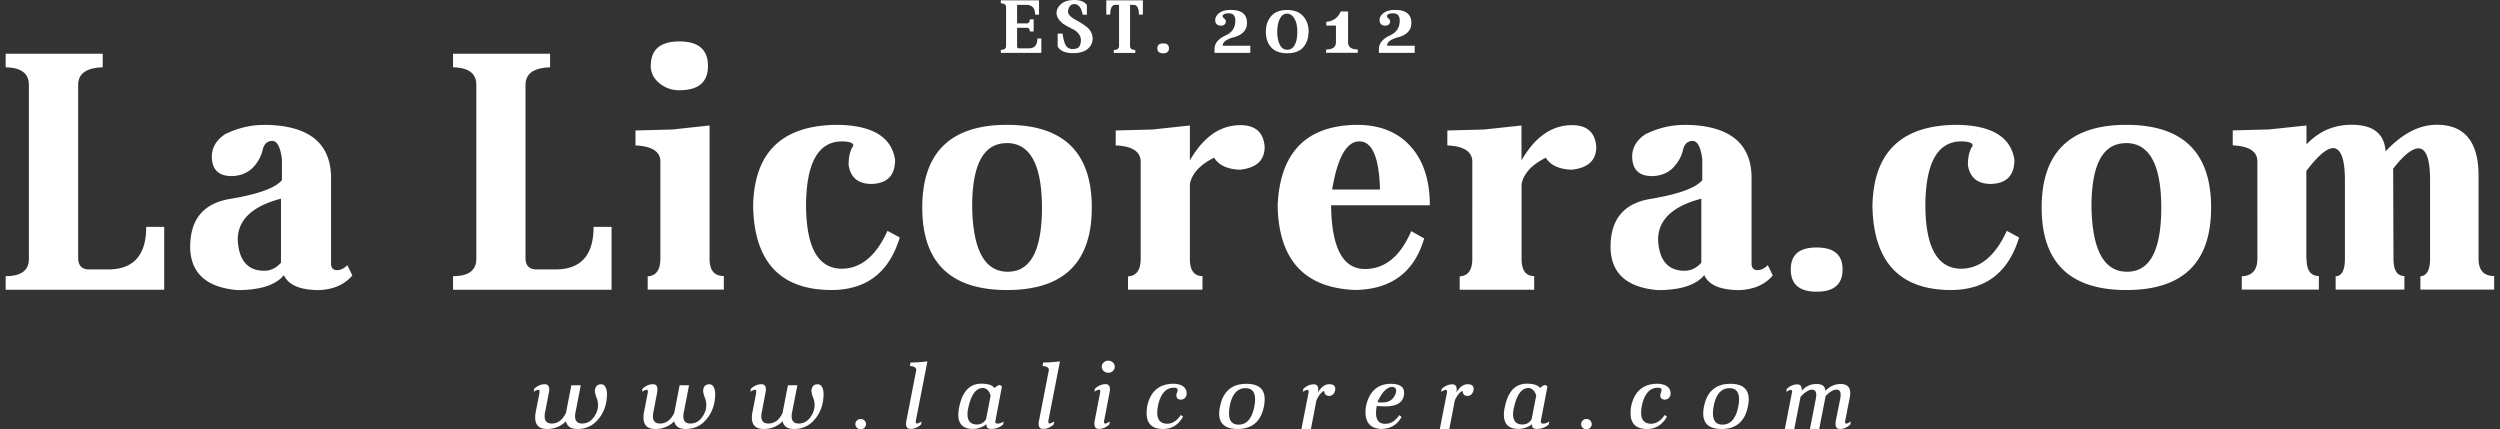
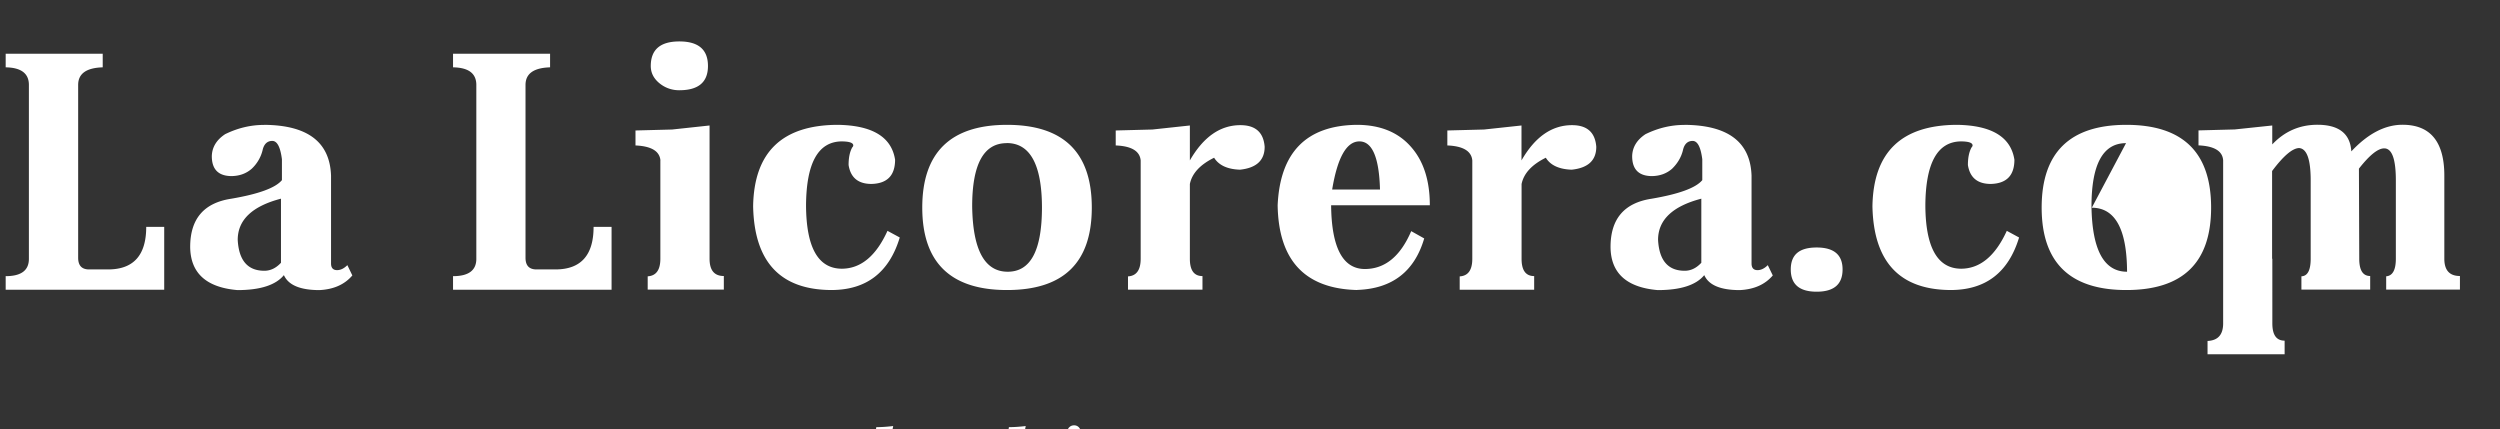
<svg xmlns="http://www.w3.org/2000/svg" width="262" height="45" fill="none">
  <rect width="100%" height="100%" fill="#333333" stroke="none" />
  <g clip-path="url(#A)" fill="#fff">
-     <path d="M11.322 28.236c2.673 0 4.002-1.486 4.002-4.458h1.885v6.584H.595v-1.42c1.627 0 2.433-.606 2.433-1.81V8.9c0-1.204-.814-1.818-2.433-1.843V5.629h10.17v1.428c-1.719.05-2.574.664-2.574 1.843v18.116c0 .814.382 1.22 1.146 1.22h1.984zm16.339-15.152c4.575.025 6.916 1.802 7.032 5.33v9.199c0 .457.208.697.631.697.374 0 .731-.174 1.079-.523l.523 1.079c-.814.955-1.959 1.461-3.445 1.536-2.017 0-3.263-.523-3.728-1.569-.855 1.046-2.482 1.569-4.873 1.569-3.271-.282-4.923-1.793-4.948-4.525 0-2.931 1.428-4.608 4.284-5.048 2.881-.49 4.658-1.137 5.33-1.951v-2.192c-.166-1.279-.498-1.918-1.013-1.918s-.872.324-1.013.971a3.96 3.96 0 0 1-1.146 1.951c-.581.506-1.303.764-2.159.764-1.345-.025-2.017-.722-2.017-2.092.025-.93.49-1.702 1.395-2.3 1.32-.648 2.682-.971 4.076-.971m1.777 7.73c-3.022.789-4.533 2.233-4.533 4.317.116 2.159 1.046 3.238 2.79 3.238.648 0 1.229-.282 1.743-.838v-6.725.008zm28.759 7.415c2.673 0 4.002-1.486 4.002-4.458h1.885v6.584H47.478v-1.42c1.627 0 2.441-.606 2.441-1.81V8.9c0-1.204-.814-1.818-2.441-1.843V5.629h10.17v1.428c-1.718.05-2.574.664-2.574 1.843v18.116c0 .814.382 1.22 1.146 1.22h1.984zm11.009-11.424c-.091-.98-.963-1.494-2.615-1.569v-1.569l3.836-.1 3.927-.423v13.965c0 1.212.498 1.81 1.495 1.81v1.428h-7.979v-1.395c.88-.05 1.328-.664 1.328-1.843V16.804l.008.008zm4.981-9.896c0 1.694-.996 2.541-2.997 2.541a3.21 3.21 0 0 1-2.125-.764c-.581-.49-.872-1.079-.872-1.777 0-1.719.996-2.574 2.997-2.574s2.997.855 2.997 2.574zm12.919 23.478c-5.338-.025-8.07-2.947-8.186-8.776.091-5.671 3.039-8.51 8.85-8.535 3.645.05 5.654 1.27 6.027 3.653 0 1.652-.822 2.499-2.474 2.541-1.395 0-2.192-.664-2.399-1.984 0-.764.124-1.378.382-1.843.066-.067.108-.141.108-.208 0-.282-.423-.423-1.254-.423-2.441.05-3.67 2.283-3.695 6.725.025 4.392 1.262 6.592 3.728 6.617 2.001 0 3.603-1.32 4.807-3.969l1.287.697c-1.112 3.67-3.504 5.505-7.173 5.505m18.415-17.31c5.919 0 8.883 2.889 8.883 8.668s-2.964 8.643-8.883 8.643-8.884-2.881-8.884-8.643 2.964-8.668 8.884-8.668zm-.033 1.918c-2.416 0-3.62 2.209-3.62 6.634.066 4.566 1.311 6.841 3.727 6.841s3.587-2.258 3.587-6.775c-.017-4.467-1.254-6.708-3.686-6.708m21.727 1.536c-1.461.722-2.316 1.636-2.541 2.756v7.837c0 1.212.441 1.81 1.321 1.81v1.428h-7.805v-1.395c.88-.05 1.329-.664 1.329-1.843V16.812c-.092-.98-.963-1.503-2.616-1.569v-1.569l3.844-.1 3.927-.423v3.661c1.42-2.466 3.18-3.695 5.297-3.695 1.578 0 2.425.756 2.541 2.267 0 1.42-.864 2.217-2.582 2.399-1.32-.041-2.225-.465-2.715-1.254zm14.978 13.864c-5.455-.141-8.228-3.097-8.319-8.884.249-5.546 3.013-8.36 8.285-8.427 2.466 0 4.367.78 5.712 2.333 1.304 1.486 1.951 3.52 1.951 6.094h-10.344c.041 4.433 1.22 6.667 3.52 6.683 2.117 0 3.736-1.32 4.873-3.969l1.362.764c-1.021 3.479-3.371 5.28-7.04 5.397m2.407-10.519c-.091-3.362-.813-5.048-2.158-5.048s-2.3 1.685-2.856 5.048h5.014zm17.377-3.336c-1.461.722-2.308 1.636-2.54 2.756v7.837c0 1.212.44 1.81 1.32 1.81v1.428h-7.805v-1.395c.88-.05 1.321-.664 1.321-1.843V16.812c-.092-.98-.964-1.503-2.616-1.569v-1.569l3.844-.1 3.927-.423v3.661c1.412-2.466 3.18-3.695 5.297-3.695 1.578 0 2.424.756 2.541 2.267 0 1.42-.855 2.217-2.574 2.399-1.32-.041-2.233-.465-2.715-1.254zm14.521-3.446c4.574.025 6.924 1.802 7.04 5.33v9.199c0 .457.208.697.623.697.373 0 .73-.174 1.079-.523l.523 1.079c-.813.955-1.959 1.461-3.454 1.536-2.025 0-3.262-.523-3.727-1.569-.856 1.046-2.483 1.569-4.882 1.569-3.271-.282-4.923-1.793-4.94-4.525 0-2.931 1.428-4.608 4.284-5.048 2.881-.49 4.658-1.137 5.33-1.951v-2.192c-.166-1.279-.498-1.918-1.013-1.918s-.872.324-1.013.971c-.182.747-.573 1.395-1.145 1.951-.582.506-1.304.764-2.159.764-1.345-.025-2.018-.722-2.018-2.092.025-.93.49-1.702 1.395-2.3 1.32-.648 2.682-.971 4.077-.971m1.776 7.73c-3.022.789-4.533 2.233-4.533 4.317.117 2.159 1.046 3.238 2.79 3.238.648 0 1.229-.282 1.743-.838v-6.725.008zm14.803 7.416c0 1.561-.905 2.333-2.714 2.333s-2.715-.772-2.715-2.333.905-2.3 2.715-2.3 2.714.764 2.714 2.3zm11.316 2.157c-5.338-.025-8.069-2.947-8.186-8.776.092-5.671 3.039-8.51 8.851-8.535 3.644.05 5.654 1.27 6.027 3.653 0 1.652-.822 2.499-2.474 2.541-1.395 0-2.192-.664-2.399-1.984 0-.764.124-1.378.382-1.843.066-.067.107-.141.107-.208 0-.282-.415-.423-1.253-.423-2.441.05-3.67 2.283-3.695 6.725.025 4.392 1.271 6.592 3.728 6.617 1.993 0 3.595-1.32 4.807-3.969l1.287.697c-1.113 3.67-3.504 5.505-7.173 5.505m18.414-17.31c5.92 0 8.884 2.889 8.884 8.668s-2.964 8.643-8.884 8.643-8.875-2.881-8.875-8.643 2.956-8.668 8.875-8.668zm-.033 1.918c-2.416 0-3.62 2.209-3.62 6.634.067 4.566 1.312 6.841 3.728 6.841s3.587-2.258 3.587-6.775c-.017-4.467-1.254-6.708-3.695-6.708m18.921 12.121c0 1.212.424 1.81 1.287 1.81v1.428h-8.078v-1.395c1.096-.05 1.636-.664 1.636-1.843V16.804c-.067-.98-.93-1.494-2.583-1.569v-1.569l3.795-.1 3.935-.415v1.984c1.295-1.37 2.873-2.059 4.732-2.059 2.25 0 3.437.93 3.554 2.79 1.743-1.86 3.528-2.79 5.363-2.79 2.922 0 4.384 1.777 4.384 5.33v8.709c0 1.212.548 1.81 1.635 1.81v1.428h-7.729v-1.395c.672-.05 1.013-.664 1.013-1.843v-8.219c0-2.225-.407-3.346-1.221-3.346-.656 0-1.536.706-2.648 2.125l.033 9.44c0 1.212.382 1.81 1.146 1.81v1.428h-7.207v-1.395c.648-.025.972-.639.972-1.843v-8.219c0-2.2-.407-3.329-1.221-3.379-.697.025-1.635.822-2.823 2.408v9.191h.025zm-185.2 14.04c.017-.066.017-.108.017-.133 0-.116-.042-.174-.133-.174-.1 0-.266.075-.481.208l.058-.316c.34-.316.706-.473 1.096-.473.316 0 .473.183.473.54 0 .124-.008.241-.041.349l-.382 2.001a1.96 1.96 0 0 0-.058.457c0 .515.249.772.739.772.556 0 .996-.274 1.328-.814.033-.041.058-.091.083-.133s.041-.091.075-.133c.008-.025.008-.05.017-.075 0-.025.008-.05.017-.075l.54-2.781h.988l-.54 2.781a1.96 1.96 0 0 0-.058.457c0 .515.249.772.739.772.556 0 .996-.274 1.328-.814.149-.241.249-.482.299-.731a1.65 1.65 0 0 0 .041-.374 2.59 2.59 0 0 0-.083-.606c-.166-.399-.249-.706-.249-.922 0-.033 0-.083.025-.141.066-.349.274-.523.623-.523a.46.46 0 0 1 .44.257c.124.183.183.465.183.839 0 .091 0 .183-.017.291l-.033.332c0 .033-.017.066-.017.1s-.017.066-.017.1c-.149.731-.465 1.362-.963 1.893-.54.581-1.22.872-2.042.872-.681 0-1.088-.266-1.212-.805-.548.54-1.204.805-1.976.805-.83 0-1.245-.398-1.245-1.187v-.166a1.26 1.26 0 0 1 .017-.183h-.008l.44-2.267h-.008zm11.349 0c.017-.066.017-.108.017-.133 0-.116-.041-.174-.133-.174-.1 0-.266.075-.482.208l.058-.316c.34-.316.706-.473 1.096-.473.316 0 .465.183.465.54a2.35 2.35 0 0 1-.033.349l-.382 2.001a1.96 1.96 0 0 0-.058.457c0 .515.249.772.739.772.556 0 .996-.274 1.328-.814.033-.041.058-.091.083-.133s.041-.091.075-.133c0-.025.008-.05.017-.075 0-.025.008-.05.017-.075l.54-2.781h.988l-.54 2.781a1.96 1.96 0 0 0-.058.457c0 .515.241.772.739.772.556 0 .996-.274 1.328-.814.149-.241.249-.482.299-.731a1.65 1.65 0 0 0 .042-.374 2.22 2.22 0 0 0-.083-.606c-.166-.399-.249-.706-.249-.922 0-.033 0-.083.017-.141.066-.349.274-.523.623-.523a.46.46 0 0 1 .44.257c.124.183.183.465.183.839 0 .091 0 .183-.017.291l-.033.332c0 .033-.017.066-.017.1s-.017.066-.017.1c-.15.731-.465 1.362-.963 1.893-.54.581-1.22.872-2.042.872-.681 0-1.088-.266-1.204-.805a2.72 2.72 0 0 1-1.976.805c-.83 0-1.245-.398-1.245-1.187v-.166a1.26 1.26 0 0 1 .017-.183h-.008l.44-2.267h-.008zm11.358 0l.017-.133c0-.116-.041-.174-.133-.174-.1 0-.266.075-.481.208l.058-.316c.34-.316.706-.473 1.096-.473.316 0 .473.183.473.54 0 .124-.017.241-.041.349l-.382 2.001a1.96 1.96 0 0 0-.058.457c0 .515.249.772.739.772.556 0 .996-.274 1.328-.814.033-.041.058-.091.083-.133a.58.58 0 0 1 .075-.133c0-.025.008-.05.008-.075s0-.05.017-.075l.54-2.781h.988l-.54 2.781a1.96 1.96 0 0 0-.058.457c0 .515.249.772.739.772.556 0 1.005-.274 1.328-.814a2.19 2.19 0 0 0 .299-.731 1.65 1.65 0 0 0 .041-.374 2.22 2.22 0 0 0-.083-.606c-.166-.399-.249-.706-.249-.922 0-.033 0-.083.025-.141.066-.349.274-.523.623-.523a.46.46 0 0 1 .44.257c.125.183.183.465.183.839 0 .091 0 .183-.017.291l-.033.332c0 .033-.017.066-.017.1s-.017.066-.017.1c-.15.731-.465 1.362-.963 1.893-.54.581-1.221.872-2.042.872-.681 0-1.088-.266-1.204-.805a2.72 2.72 0 0 1-1.976.805c-.83 0-1.245-.398-1.245-1.187v-.166a1.26 1.26 0 0 1 .017-.183l.44-2.267h-.017zm11.524 3.296c0 .141-.058.266-.166.374s-.241.166-.398.166-.282-.058-.39-.166-.166-.232-.166-.374.058-.274.166-.382a.54.54 0 0 1 .39-.158c.158 0 .29.05.398.158a.52.52 0 0 1 .166.382zm5.263-5.613v-.058c0-.249-.216-.39-.664-.424l.067-.365c.531 0 1.121-.041 1.768-.116l-1.212 6.202s-.008.05-.008.075v.058c0 .116.041.174.125.174.1 0 .266-.075.49-.216l-.066.324c-.34.307-.706.457-1.096.457-.316 0-.473-.174-.473-.531a1.47 1.47 0 0 1 .041-.34l1.021-5.247.008.008zm8.278 5.347c0 .141.083.208.257.208.199 0 .407-.075.631-.224l-.067.324a1.84 1.84 0 0 1-1.237.457c-.332 0-.498-.125-.498-.374 0-.041 0-.083.009-.116-.457.324-.93.49-1.437.49-1.021 0-1.527-.498-1.527-1.486v-.041a3.42 3.42 0 0 1 .116-.847c.332-1.578 1.096-2.366 2.291-2.366.714 0 1.171.158 1.387.457a1.3 1.3 0 0 1 .539-.332l.241.158-.697 3.678-.008.017zm-.482-2.723c-.149-.506-.423-.772-.805-.805-.706.017-1.204.648-1.495 1.918-.083.307-.124.573-.124.814v.033c0 .706.332 1.063.996 1.063.399 0 .722-.183.946-.556l.482-2.466zm6.094-2.624s.008-.033.008-.058c0-.249-.224-.39-.664-.424l.066-.365c.532 0 1.121-.041 1.76-.116l-1.212 6.202v.075.058c0 .116.042.174.125.174.099 0 .266-.075.49-.216l-.067.324c-.348.307-.705.457-1.096.457-.315 0-.473-.174-.473-.531a1.46 1.46 0 0 1 .042-.34l1.021-5.247v.008zm5.803 5.247c-.016.058-.016.108-.016.133 0 .116.041.174.132.174.1 0 .258-.075.482-.224l-.058.324c-.357.307-.722.457-1.104.457-.308 0-.457-.174-.457-.531a1.47 1.47 0 0 1 .033-.34l.565-2.931c.016-.066.016-.108.016-.133 0-.116-.041-.174-.132-.174-.1 0-.258.075-.482.208l.058-.316c.349-.316.722-.473 1.104-.473.307 0 .465.174.465.531 0 .116-.016.233-.041.357l-.565 2.931v.008zm1.113-5.654c0 .166-.067.316-.191.44-.125.133-.291.191-.49.191a.68.68 0 0 1-.49-.191.58.58 0 0 1-.191-.44.58.58 0 0 1 .191-.44c.133-.124.291-.191.49-.191a.67.67 0 0 1 .49.191c.124.125.191.274.191.44zm5.048 6.526c-1.138 0-1.71-.565-1.71-1.66l.016-.357c.008-.125.025-.257.05-.39.34-1.544 1.254-2.325 2.756-2.333.465.017.814.116 1.046.307.216.183.324.407.324.689v.075s0 .05-.008.083c-.067.324-.274.49-.606.515-.307-.025-.457-.174-.457-.44v-.075s0-.05.009-.075c0-.017.016-.041.033-.083.008-.041.025-.083.041-.133.017-.033.025-.083.042-.133 0-.017.008-.033.008-.066 0-.166-.133-.249-.39-.249-.847 0-1.412.639-1.677 1.91-.05.274-.075.506-.075.697 0 .764.34 1.154 1.03 1.171.547 0 1.029-.307 1.444-.922l.233.183c-.49.855-1.188 1.287-2.093 1.287m8.734-4.733c1.271 0 1.91.54 1.91 1.627l-.017.349-.058.39c-.315 1.577-1.237 2.366-2.764 2.366-1.287 0-1.927-.54-1.927-1.627 0-.224.034-.473.092-.739.315-1.577 1.237-2.366 2.764-2.366zm-.108.457c-.846 0-1.403.623-1.643 1.868l-.059.415c-.016.133-.016.249-.016.357 0 .789.332 1.179 1.004 1.179.856 0 1.404-.639 1.653-1.918l.058-.39c.016-.116.016-.233.016-.349 0-.772-.332-1.162-1.004-1.162m7.58.473c.348-.598.747-.888 1.204-.888.415 0 .622.166.622.49 0 .042 0 .083-.008.108-.075.398-.282.606-.631.631-.315-.017-.482-.166-.506-.448-.017-.041-.025-.058-.05-.058-.058 0-.15.058-.266.183-.199.199-.374.465-.515.797l-.573 2.989h-.996l.747-3.794.009-.066v-.066c0-.116-.05-.174-.133-.174-.1 0-.266.075-.482.208l.058-.316c.349-.315.723-.473 1.105-.473.307 0 .456.183.456.54 0 .108-.016.224-.033.349m6.717 3.79c-1.154-.025-1.727-.614-1.727-1.752a3.89 3.89 0 0 1 .058-.672c.357-1.536 1.22-2.3 2.59-2.308.93 0 1.395.316 1.395.938-.008.955-.681 1.428-2.001 1.428-.133 0-.265 0-.407-.017-.141 0-.298-.017-.456-.033-.05.291-.075.54-.075.747 0 .747.324 1.129.963 1.129.581 0 1.071-.307 1.47-.913l.24.199c-.456.805-1.137 1.22-2.042 1.245m-.481-2.798a1.74 1.74 0 0 0 .29.025h.266c.622 0 1.062-.274 1.303-.822.067-.149.1-.282.1-.407 0-.233-.133-.365-.407-.398-.548 0-1.063.523-1.552 1.586m8.26-.979c.349-.598.748-.888 1.196-.888.415 0 .623.166.623.49 0 .042 0 .083-.009.108-.074.398-.29.606-.631.631-.315-.017-.481-.166-.506-.448-.017-.041-.033-.058-.05-.058-.058 0-.149.058-.266.183-.199.199-.373.465-.514.797l-.573 2.989h-.996l.747-3.794.008-.066v-.066c0-.116-.041-.174-.133-.174-.099 0-.265.075-.481.208l.058-.316c.349-.315.722-.473 1.104-.473.307 0 .465.183.465.54a1.81 1.81 0 0 1-.042.349m8.859 3.018c0 .141.083.208.257.208.199 0 .407-.075.631-.224l-.066.324a1.84 1.84 0 0 1-1.237.457c-.332 0-.498-.125-.498-.374 0-.041 0-.083.008-.116-.457.324-.93.49-1.436.49-1.022 0-1.528-.498-1.528-1.486v-.041c0-.241.041-.523.116-.847.332-1.578 1.096-2.366 2.292-2.366.705 0 1.17.158 1.378.457a1.3 1.3 0 0 1 .539-.332l.241.158-.706 3.678.009.017zm-.482-2.723c-.149-.506-.423-.772-.805-.805-.697.017-1.204.648-1.495 1.918-.083.307-.124.573-.124.814v.033c0 .706.332 1.063.996 1.063.399 0 .723-.183.947-.556l.481-2.466zm5.82 2.989c0 .141-.058.266-.166.374a.54.54 0 0 1-.39.166c-.15 0-.282-.058-.399-.166-.108-.108-.157-.232-.157-.374s.058-.274.157-.382c.1-.1.233-.158.399-.158s.29.05.39.158a.52.52 0 0 1 .166.382zm5.779.506c-1.138 0-1.711-.565-1.711-1.66l.017-.357c0-.125.025-.257.05-.39.34-1.544 1.253-2.325 2.756-2.333.465.017.814.116 1.046.307.216.183.324.407.324.689v.075s0 .05-.008.083c-.067.324-.274.49-.606.515-.308-.025-.457-.174-.457-.44v-.075s0-.05.008-.075c0-.017.017-.041.025-.083.017-.041.025-.083.042-.133.008-.033.025-.083.041-.133 0-.017.008-.033.008-.066 0-.166-.132-.249-.39-.249-.847 0-1.411.639-1.677 1.91-.05.274-.075.506-.075.697 0 .764.341 1.154 1.03 1.171.548 0 1.029-.307 1.445-.922l.232.183c-.49.855-1.187 1.287-2.092 1.287m8.751-4.733c1.27 0 1.909.54 1.909 1.627 0 .108 0 .224-.025.349-.008.125-.033.257-.058.39-.315 1.577-1.237 2.366-2.756 2.366-1.287 0-1.926-.54-1.926-1.627a3.48 3.48 0 0 1 .083-.739c.315-1.577 1.237-2.366 2.773-2.366zm-.108.457c-.855 0-1.403.623-1.652 1.868l-.059.415c-.016.133-.016.249-.016.357 0 .789.332 1.179 1.004 1.179.847 0 1.404-.639 1.653-1.918l.058-.39c.016-.125.016-.233.016-.349 0-.772-.332-1.162-1.004-1.162zm12.121 3.404s-.008.05-.008.075v.058c0 .116.041.174.133.174.099 0 .257-.075.481-.224l-.066.332c-.34.307-.706.457-1.088.457-.307 0-.456-.174-.456-.531 0-.124.016-.232.033-.34l.457-2.283.033-.216.016-.191c0-.382-.149-.564-.456-.564s-.681.224-1.121.672l-.673 3.454h-.971l.614-3.147.034-.216.016-.191c0-.382-.149-.565-.448-.565-.324 0-.722.249-1.196.739l-.664 3.387h-.988l.739-3.794a.63.63 0 0 0 .025-.133c0-.116-.042-.174-.133-.174-.099 0-.266.066-.481.207l.058-.316c.34-.315.705-.473 1.096-.473.315 0 .473.183.473.548 0 .041 0 .083-.008.108l.016-.025v.025c.424-.465.922-.697 1.495-.697.639 0 .954.233.954.689v.033c.49-.481 1.022-.722 1.603-.722.681 0 1.021.324 1.021.971a2.19 2.19 0 0 1-.058.482l-.473 2.416-.009-.025z" />
-     <path d="M106.591 2.923v1.86c0 .191.05.282.158.282h1.071c.598 0 .896-.34.896-1.029h.416v1.503h-4.243v-.315c.365 0 .548-.133.548-.399V.756c0-.266-.183-.399-.548-.407V.034h4.002v1.503h-.415c0-.689-.308-1.029-.922-1.029h-.963V2.45h1.021c.199 0 .307-.141.316-.423h.398v1.27h-.398c0-.249-.108-.382-.316-.382h-1.021v.008zm4.707-.549c-.357-.274-.548-.598-.572-.988 0-.349.149-.664.44-.93.332-.307.813-.457 1.428-.457s1.062.174 1.311.531v1.013h-.431c-.108-.457-.233-.747-.366-.872-.157-.158-.323-.241-.481-.241-.216 0-.374.058-.473.183-.15.166-.225.374-.225.639.017.266.274.531.756.805.531.291.922.54 1.171.739.398.299.622.706.655 1.212a1.42 1.42 0 0 1-.464 1.071c-.349.324-.881.49-1.595.49-.813 0-1.345-.232-1.61-.697V3.52h.515c.108.739.257 1.204.456 1.386a.81.81 0 0 0 .581.232c.291 0 .499-.058.631-.166.166-.158.249-.415.258-.789-.025-.44-.283-.805-.772-1.088-.59-.291-1.005-.531-1.237-.714m8.501-2.347v1.494h-.423c0-.681-.183-1.021-.557-1.021h-.365v4.317c0 .266.183.407.548.407v.315h-2.25v-.315c.365 0 .548-.133.548-.407V.507h-.365c-.374 0-.556.34-.556 1.021h-.416V.034h3.828.008zm2.732 5.03c0 .349-.207.523-.606.523s-.606-.174-.606-.523.199-.515.606-.515.606.166.606.515zm8.526-.282v.756h-3.752v-.399c.008-.598.39-1.071 1.154-1.42.689-.315 1.029-.83 1.029-1.544 0-.523-.224-.78-.681-.78-.382 0-.598.083-.647.257 0 .125.049.216.166.291.108.066.166.191.166.357-.033.232-.191.365-.473.39-.416 0-.631-.191-.64-.573a.9.9 0 0 1 .233-.581c.299-.332.764-.498 1.378-.498 1.146 0 1.718.448 1.718 1.353 0 .756-.456 1.262-1.369 1.511-.789.208-1.179.506-1.179.888h2.889l.008-.008zm6.102-1.452c0 .623-.166 1.146-.506 1.569-.374.457-.955.681-1.735.681s-1.353-.232-1.727-.681c-.34-.415-.506-.938-.506-1.569s.166-1.146.506-1.577c.374-.473.946-.706 1.719-.706s1.345.232 1.735.706c.348.415.523.938.523 1.577m-3.288 0c0 .589.108 1.071.307 1.428.183.307.432.457.739.457s.573-.149.756-.457c.199-.332.299-.805.299-1.428 0-.581-.1-1.038-.299-1.37-.208-.357-.465-.531-.772-.531s-.548.158-.723.473c-.207.382-.307.855-.307 1.436m6.152-.657h-1.013v-.399c.714-.05 1.221-.415 1.511-1.079h.772v3.221c0 .506.341.756 1.021.764v.349h-3.32v-.349c.689 0 1.029-.257 1.029-.764V2.681zm8.252 2.101v.756h-3.752v-.399c.008-.598.398-1.071 1.154-1.42.689-.315 1.029-.83 1.029-1.544 0-.523-.224-.78-.68-.78-.382 0-.598.083-.648.257a.33.33 0 0 0 .158.291c.108.066.166.191.166.357-.042.232-.191.365-.473.39-.416 0-.623-.191-.64-.573a.9.9 0 0 1 .233-.581c.299-.332.764-.498 1.378-.498 1.146 0 1.718.448 1.727 1.353 0 .756-.457 1.262-1.37 1.511-.789.208-1.179.506-1.179.888h2.889l.008-.008z" />
+     <path d="M11.322 28.236c2.673 0 4.002-1.486 4.002-4.458h1.885v6.584H.595v-1.42c1.627 0 2.433-.606 2.433-1.81V8.9c0-1.204-.814-1.818-2.433-1.843V5.629h10.17v1.428c-1.719.05-2.574.664-2.574 1.843v18.116c0 .814.382 1.22 1.146 1.22h1.984zm16.339-15.152c4.575.025 6.916 1.802 7.032 5.33v9.199c0 .457.208.697.631.697.374 0 .731-.174 1.079-.523l.523 1.079c-.814.955-1.959 1.461-3.445 1.536-2.017 0-3.263-.523-3.728-1.569-.855 1.046-2.482 1.569-4.873 1.569-3.271-.282-4.923-1.793-4.948-4.525 0-2.931 1.428-4.608 4.284-5.048 2.881-.49 4.658-1.137 5.33-1.951v-2.192c-.166-1.279-.498-1.918-1.013-1.918s-.872.324-1.013.971a3.96 3.96 0 0 1-1.146 1.951c-.581.506-1.303.764-2.159.764-1.345-.025-2.017-.722-2.017-2.092.025-.93.49-1.702 1.395-2.3 1.32-.648 2.682-.971 4.076-.971m1.777 7.73c-3.022.789-4.533 2.233-4.533 4.317.116 2.159 1.046 3.238 2.79 3.238.648 0 1.229-.282 1.743-.838v-6.725.008zm28.759 7.415c2.673 0 4.002-1.486 4.002-4.458h1.885v6.584H47.478v-1.42c1.627 0 2.441-.606 2.441-1.81V8.9c0-1.204-.814-1.818-2.441-1.843V5.629h10.17v1.428c-1.718.05-2.574.664-2.574 1.843v18.116c0 .814.382 1.22 1.146 1.22h1.984zm11.009-11.424c-.091-.98-.963-1.494-2.615-1.569v-1.569l3.836-.1 3.927-.423v13.965c0 1.212.498 1.81 1.495 1.81v1.428h-7.979v-1.395c.88-.05 1.328-.664 1.328-1.843V16.804l.008.008zm4.981-9.896c0 1.694-.996 2.541-2.997 2.541a3.21 3.21 0 0 1-2.125-.764c-.581-.49-.872-1.079-.872-1.777 0-1.719.996-2.574 2.997-2.574s2.997.855 2.997 2.574zm12.919 23.478c-5.338-.025-8.07-2.947-8.186-8.776.091-5.671 3.039-8.51 8.85-8.535 3.645.05 5.654 1.27 6.027 3.653 0 1.652-.822 2.499-2.474 2.541-1.395 0-2.192-.664-2.399-1.984 0-.764.124-1.378.382-1.843.066-.067.108-.141.108-.208 0-.282-.423-.423-1.254-.423-2.441.05-3.67 2.283-3.695 6.725.025 4.392 1.262 6.592 3.728 6.617 2.001 0 3.603-1.32 4.807-3.969l1.287.697c-1.112 3.67-3.504 5.505-7.173 5.505m18.415-17.31c5.919 0 8.883 2.889 8.883 8.668s-2.964 8.643-8.883 8.643-8.884-2.881-8.884-8.643 2.964-8.668 8.884-8.668zm-.033 1.918c-2.416 0-3.62 2.209-3.62 6.634.066 4.566 1.311 6.841 3.727 6.841s3.587-2.258 3.587-6.775c-.017-4.467-1.254-6.708-3.686-6.708m21.727 1.536c-1.461.722-2.316 1.636-2.541 2.756v7.837c0 1.212.441 1.81 1.321 1.81v1.428h-7.805v-1.395c.88-.05 1.329-.664 1.329-1.843V16.812c-.092-.98-.963-1.503-2.616-1.569v-1.569l3.844-.1 3.927-.423v3.661c1.42-2.466 3.18-3.695 5.297-3.695 1.578 0 2.425.756 2.541 2.267 0 1.42-.864 2.217-2.582 2.399-1.32-.041-2.225-.465-2.715-1.254zm14.978 13.864c-5.455-.141-8.228-3.097-8.319-8.884.249-5.546 3.013-8.36 8.285-8.427 2.466 0 4.367.78 5.712 2.333 1.304 1.486 1.951 3.52 1.951 6.094h-10.344c.041 4.433 1.22 6.667 3.52 6.683 2.117 0 3.736-1.32 4.873-3.969l1.362.764c-1.021 3.479-3.371 5.28-7.04 5.397m2.407-10.519c-.091-3.362-.813-5.048-2.158-5.048s-2.3 1.685-2.856 5.048h5.014zm17.377-3.336c-1.461.722-2.308 1.636-2.54 2.756v7.837c0 1.212.44 1.81 1.32 1.81v1.428h-7.805v-1.395c.88-.05 1.321-.664 1.321-1.843V16.812c-.092-.98-.964-1.503-2.616-1.569v-1.569l3.844-.1 3.927-.423v3.661c1.412-2.466 3.18-3.695 5.297-3.695 1.578 0 2.424.756 2.541 2.267 0 1.42-.855 2.217-2.574 2.399-1.32-.041-2.233-.465-2.715-1.254zm14.521-3.446c4.574.025 6.924 1.802 7.04 5.33v9.199c0 .457.208.697.623.697.373 0 .73-.174 1.079-.523l.523 1.079c-.813.955-1.959 1.461-3.454 1.536-2.025 0-3.262-.523-3.727-1.569-.856 1.046-2.483 1.569-4.882 1.569-3.271-.282-4.923-1.793-4.94-4.525 0-2.931 1.428-4.608 4.284-5.048 2.881-.49 4.658-1.137 5.33-1.951v-2.192c-.166-1.279-.498-1.918-1.013-1.918s-.872.324-1.013.971c-.182.747-.573 1.395-1.145 1.951-.582.506-1.304.764-2.159.764-1.345-.025-2.018-.722-2.018-2.092.025-.93.49-1.702 1.395-2.3 1.32-.648 2.682-.971 4.077-.971m1.776 7.73c-3.022.789-4.533 2.233-4.533 4.317.117 2.159 1.046 3.238 2.79 3.238.648 0 1.229-.282 1.743-.838v-6.725.008zm14.803 7.416c0 1.561-.905 2.333-2.714 2.333s-2.715-.772-2.715-2.333.905-2.3 2.715-2.3 2.714.764 2.714 2.3zm11.316 2.157c-5.338-.025-8.069-2.947-8.186-8.776.092-5.671 3.039-8.51 8.851-8.535 3.644.05 5.654 1.27 6.027 3.653 0 1.652-.822 2.499-2.474 2.541-1.395 0-2.192-.664-2.399-1.984 0-.764.124-1.378.382-1.843.066-.067.107-.141.107-.208 0-.282-.415-.423-1.253-.423-2.441.05-3.67 2.283-3.695 6.725.025 4.392 1.271 6.592 3.728 6.617 1.993 0 3.595-1.32 4.807-3.969l1.287.697c-1.113 3.67-3.504 5.505-7.173 5.505m18.414-17.31c5.92 0 8.884 2.889 8.884 8.668s-2.964 8.643-8.884 8.643-8.875-2.881-8.875-8.643 2.956-8.668 8.875-8.668zm-.033 1.918c-2.416 0-3.62 2.209-3.62 6.634.067 4.566 1.312 6.841 3.728 6.841c-.017-4.467-1.254-6.708-3.695-6.708m18.921 12.121c0 1.212.424 1.81 1.287 1.81v1.428h-8.078v-1.395c1.096-.05 1.636-.664 1.636-1.843V16.804c-.067-.98-.93-1.494-2.583-1.569v-1.569l3.795-.1 3.935-.415v1.984c1.295-1.37 2.873-2.059 4.732-2.059 2.25 0 3.437.93 3.554 2.79 1.743-1.86 3.528-2.79 5.363-2.79 2.922 0 4.384 1.777 4.384 5.33v8.709c0 1.212.548 1.81 1.635 1.81v1.428h-7.729v-1.395c.672-.05 1.013-.664 1.013-1.843v-8.219c0-2.225-.407-3.346-1.221-3.346-.656 0-1.536.706-2.648 2.125l.033 9.44c0 1.212.382 1.81 1.146 1.81v1.428h-7.207v-1.395c.648-.025.972-.639.972-1.843v-8.219c0-2.2-.407-3.329-1.221-3.379-.697.025-1.635.822-2.823 2.408v9.191h.025zm-185.2 14.04c.017-.066.017-.108.017-.133 0-.116-.042-.174-.133-.174-.1 0-.266.075-.481.208l.058-.316c.34-.316.706-.473 1.096-.473.316 0 .473.183.473.54 0 .124-.008.241-.041.349l-.382 2.001a1.96 1.96 0 0 0-.058.457c0 .515.249.772.739.772.556 0 .996-.274 1.328-.814.033-.041.058-.091.083-.133s.041-.091.075-.133c.008-.025.008-.05.017-.075 0-.025.008-.05.017-.075l.54-2.781h.988l-.54 2.781a1.96 1.96 0 0 0-.058.457c0 .515.249.772.739.772.556 0 .996-.274 1.328-.814.149-.241.249-.482.299-.731a1.65 1.65 0 0 0 .041-.374 2.59 2.59 0 0 0-.083-.606c-.166-.399-.249-.706-.249-.922 0-.033 0-.083.025-.141.066-.349.274-.523.623-.523a.46.46 0 0 1 .44.257c.124.183.183.465.183.839 0 .091 0 .183-.017.291l-.033.332c0 .033-.017.066-.017.1s-.017.066-.017.1c-.149.731-.465 1.362-.963 1.893-.54.581-1.22.872-2.042.872-.681 0-1.088-.266-1.212-.805-.548.54-1.204.805-1.976.805-.83 0-1.245-.398-1.245-1.187v-.166a1.26 1.26 0 0 1 .017-.183h-.008l.44-2.267h-.008zm11.349 0c.017-.066.017-.108.017-.133 0-.116-.041-.174-.133-.174-.1 0-.266.075-.482.208l.058-.316c.34-.316.706-.473 1.096-.473.316 0 .465.183.465.54a2.35 2.35 0 0 1-.033.349l-.382 2.001a1.96 1.96 0 0 0-.058.457c0 .515.249.772.739.772.556 0 .996-.274 1.328-.814.033-.041.058-.091.083-.133s.041-.091.075-.133c0-.025.008-.05.017-.075 0-.025.008-.05.017-.075l.54-2.781h.988l-.54 2.781a1.96 1.96 0 0 0-.058.457c0 .515.241.772.739.772.556 0 .996-.274 1.328-.814.149-.241.249-.482.299-.731a1.65 1.65 0 0 0 .042-.374 2.22 2.22 0 0 0-.083-.606c-.166-.399-.249-.706-.249-.922 0-.033 0-.083.017-.141.066-.349.274-.523.623-.523a.46.46 0 0 1 .44.257c.124.183.183.465.183.839 0 .091 0 .183-.017.291l-.033.332c0 .033-.017.066-.017.1s-.017.066-.017.1c-.15.731-.465 1.362-.963 1.893-.54.581-1.22.872-2.042.872-.681 0-1.088-.266-1.204-.805a2.72 2.72 0 0 1-1.976.805c-.83 0-1.245-.398-1.245-1.187v-.166a1.26 1.26 0 0 1 .017-.183h-.008l.44-2.267h-.008zm11.358 0l.017-.133c0-.116-.041-.174-.133-.174-.1 0-.266.075-.481.208l.058-.316c.34-.316.706-.473 1.096-.473.316 0 .473.183.473.54 0 .124-.017.241-.041.349l-.382 2.001a1.96 1.96 0 0 0-.058.457c0 .515.249.772.739.772.556 0 .996-.274 1.328-.814.033-.041.058-.091.083-.133a.58.58 0 0 1 .075-.133c0-.025.008-.05.008-.075s0-.05.017-.075l.54-2.781h.988l-.54 2.781a1.96 1.96 0 0 0-.058.457c0 .515.249.772.739.772.556 0 1.005-.274 1.328-.814a2.19 2.19 0 0 0 .299-.731 1.65 1.65 0 0 0 .041-.374 2.22 2.22 0 0 0-.083-.606c-.166-.399-.249-.706-.249-.922 0-.033 0-.083.025-.141.066-.349.274-.523.623-.523a.46.46 0 0 1 .44.257c.125.183.183.465.183.839 0 .091 0 .183-.017.291l-.033.332c0 .033-.017.066-.017.1s-.017.066-.017.1c-.15.731-.465 1.362-.963 1.893-.54.581-1.221.872-2.042.872-.681 0-1.088-.266-1.204-.805a2.72 2.72 0 0 1-1.976.805c-.83 0-1.245-.398-1.245-1.187v-.166a1.26 1.26 0 0 1 .017-.183l.44-2.267h-.017zm11.524 3.296c0 .141-.058.266-.166.374s-.241.166-.398.166-.282-.058-.39-.166-.166-.232-.166-.374.058-.274.166-.382a.54.54 0 0 1 .39-.158c.158 0 .29.05.398.158a.52.52 0 0 1 .166.382zm5.263-5.613v-.058c0-.249-.216-.39-.664-.424l.067-.365c.531 0 1.121-.041 1.768-.116l-1.212 6.202s-.008.05-.008.075v.058c0 .116.041.174.125.174.1 0 .266-.075.49-.216l-.066.324c-.34.307-.706.457-1.096.457-.316 0-.473-.174-.473-.531a1.47 1.47 0 0 1 .041-.34l1.021-5.247.008.008zm8.278 5.347c0 .141.083.208.257.208.199 0 .407-.075.631-.224l-.067.324a1.84 1.84 0 0 1-1.237.457c-.332 0-.498-.125-.498-.374 0-.041 0-.083.009-.116-.457.324-.93.49-1.437.49-1.021 0-1.527-.498-1.527-1.486v-.041a3.42 3.42 0 0 1 .116-.847c.332-1.578 1.096-2.366 2.291-2.366.714 0 1.171.158 1.387.457a1.3 1.3 0 0 1 .539-.332l.241.158-.697 3.678-.008.017zm-.482-2.723c-.149-.506-.423-.772-.805-.805-.706.017-1.204.648-1.495 1.918-.083.307-.124.573-.124.814v.033c0 .706.332 1.063.996 1.063.399 0 .722-.183.946-.556l.482-2.466zm6.094-2.624s.008-.033.008-.058c0-.249-.224-.39-.664-.424l.066-.365c.532 0 1.121-.041 1.76-.116l-1.212 6.202v.075.058c0 .116.042.174.125.174.099 0 .266-.075.49-.216l-.067.324c-.348.307-.705.457-1.096.457-.315 0-.473-.174-.473-.531a1.46 1.46 0 0 1 .042-.34l1.021-5.247v.008zm5.803 5.247c-.016.058-.016.108-.016.133 0 .116.041.174.132.174.1 0 .258-.075.482-.224l-.058.324c-.357.307-.722.457-1.104.457-.308 0-.457-.174-.457-.531a1.47 1.47 0 0 1 .033-.34l.565-2.931c.016-.066.016-.108.016-.133 0-.116-.041-.174-.132-.174-.1 0-.258.075-.482.208l.058-.316c.349-.316.722-.473 1.104-.473.307 0 .465.174.465.531 0 .116-.016.233-.041.357l-.565 2.931v.008zm1.113-5.654c0 .166-.067.316-.191.44-.125.133-.291.191-.49.191a.68.68 0 0 1-.49-.191.58.58 0 0 1-.191-.44.58.58 0 0 1 .191-.44c.133-.124.291-.191.49-.191a.67.67 0 0 1 .49.191c.124.125.191.274.191.44zm5.048 6.526c-1.138 0-1.71-.565-1.71-1.66l.016-.357c.008-.125.025-.257.05-.39.34-1.544 1.254-2.325 2.756-2.333.465.017.814.116 1.046.307.216.183.324.407.324.689v.075s0 .05-.008.083c-.067.324-.274.49-.606.515-.307-.025-.457-.174-.457-.44v-.075s0-.05.009-.075c0-.017.016-.041.033-.083.008-.041.025-.083.041-.133.017-.033.025-.083.042-.133 0-.017.008-.033.008-.066 0-.166-.133-.249-.39-.249-.847 0-1.412.639-1.677 1.91-.05.274-.075.506-.075.697 0 .764.34 1.154 1.03 1.171.547 0 1.029-.307 1.444-.922l.233.183c-.49.855-1.188 1.287-2.093 1.287m8.734-4.733c1.271 0 1.91.54 1.91 1.627l-.017.349-.058.39c-.315 1.577-1.237 2.366-2.764 2.366-1.287 0-1.927-.54-1.927-1.627 0-.224.034-.473.092-.739.315-1.577 1.237-2.366 2.764-2.366zm-.108.457c-.846 0-1.403.623-1.643 1.868l-.059.415c-.016.133-.016.249-.016.357 0 .789.332 1.179 1.004 1.179.856 0 1.404-.639 1.653-1.918l.058-.39c.016-.116.016-.233.016-.349 0-.772-.332-1.162-1.004-1.162m7.58.473c.348-.598.747-.888 1.204-.888.415 0 .622.166.622.49 0 .042 0 .083-.008.108-.075.398-.282.606-.631.631-.315-.017-.482-.166-.506-.448-.017-.041-.025-.058-.05-.058-.058 0-.15.058-.266.183-.199.199-.374.465-.515.797l-.573 2.989h-.996l.747-3.794.009-.066v-.066c0-.116-.05-.174-.133-.174-.1 0-.266.075-.482.208l.058-.316c.349-.315.723-.473 1.105-.473.307 0 .456.183.456.54 0 .108-.016.224-.033.349m6.717 3.79c-1.154-.025-1.727-.614-1.727-1.752a3.89 3.89 0 0 1 .058-.672c.357-1.536 1.22-2.3 2.59-2.308.93 0 1.395.316 1.395.938-.008.955-.681 1.428-2.001 1.428-.133 0-.265 0-.407-.017-.141 0-.298-.017-.456-.033-.05.291-.075.54-.075.747 0 .747.324 1.129.963 1.129.581 0 1.071-.307 1.47-.913l.24.199c-.456.805-1.137 1.22-2.042 1.245m-.481-2.798a1.74 1.74 0 0 0 .29.025h.266c.622 0 1.062-.274 1.303-.822.067-.149.1-.282.1-.407 0-.233-.133-.365-.407-.398-.548 0-1.063.523-1.552 1.586m8.26-.979c.349-.598.748-.888 1.196-.888.415 0 .623.166.623.49 0 .042 0 .083-.009.108-.074.398-.29.606-.631.631-.315-.017-.481-.166-.506-.448-.017-.041-.033-.058-.05-.058-.058 0-.149.058-.266.183-.199.199-.373.465-.514.797l-.573 2.989h-.996l.747-3.794.008-.066v-.066c0-.116-.041-.174-.133-.174-.099 0-.265.075-.481.208l.058-.316c.349-.315.722-.473 1.104-.473.307 0 .465.183.465.54a1.81 1.81 0 0 1-.042.349m8.859 3.018c0 .141.083.208.257.208.199 0 .407-.075.631-.224l-.066.324a1.84 1.84 0 0 1-1.237.457c-.332 0-.498-.125-.498-.374 0-.041 0-.083.008-.116-.457.324-.93.49-1.436.49-1.022 0-1.528-.498-1.528-1.486v-.041c0-.241.041-.523.116-.847.332-1.578 1.096-2.366 2.292-2.366.705 0 1.17.158 1.378.457a1.3 1.3 0 0 1 .539-.332l.241.158-.706 3.678.009.017zm-.482-2.723c-.149-.506-.423-.772-.805-.805-.697.017-1.204.648-1.495 1.918-.083.307-.124.573-.124.814v.033c0 .706.332 1.063.996 1.063.399 0 .723-.183.947-.556l.481-2.466zm5.82 2.989c0 .141-.058.266-.166.374a.54.54 0 0 1-.39.166c-.15 0-.282-.058-.399-.166-.108-.108-.157-.232-.157-.374s.058-.274.157-.382c.1-.1.233-.158.399-.158s.29.05.39.158a.52.52 0 0 1 .166.382zm5.779.506c-1.138 0-1.711-.565-1.711-1.66l.017-.357c0-.125.025-.257.05-.39.34-1.544 1.253-2.325 2.756-2.333.465.017.814.116 1.046.307.216.183.324.407.324.689v.075s0 .05-.008.083c-.067.324-.274.49-.606.515-.308-.025-.457-.174-.457-.44v-.075s0-.05.008-.075c0-.017.017-.041.025-.083.017-.041.025-.083.042-.133.008-.033.025-.083.041-.133 0-.017.008-.033.008-.066 0-.166-.132-.249-.39-.249-.847 0-1.411.639-1.677 1.91-.05.274-.075.506-.075.697 0 .764.341 1.154 1.03 1.171.548 0 1.029-.307 1.445-.922l.232.183c-.49.855-1.187 1.287-2.092 1.287m8.751-4.733c1.27 0 1.909.54 1.909 1.627 0 .108 0 .224-.025.349-.008.125-.033.257-.058.39-.315 1.577-1.237 2.366-2.756 2.366-1.287 0-1.926-.54-1.926-1.627a3.48 3.48 0 0 1 .083-.739c.315-1.577 1.237-2.366 2.773-2.366zm-.108.457c-.855 0-1.403.623-1.652 1.868l-.059.415c-.016.133-.016.249-.016.357 0 .789.332 1.179 1.004 1.179.847 0 1.404-.639 1.653-1.918l.058-.39c.016-.125.016-.233.016-.349 0-.772-.332-1.162-1.004-1.162zm12.121 3.404s-.008.05-.008.075v.058c0 .116.041.174.133.174.099 0 .257-.075.481-.224l-.066.332c-.34.307-.706.457-1.088.457-.307 0-.456-.174-.456-.531 0-.124.016-.232.033-.34l.457-2.283.033-.216.016-.191c0-.382-.149-.564-.456-.564s-.681.224-1.121.672l-.673 3.454h-.971l.614-3.147.034-.216.016-.191c0-.382-.149-.565-.448-.565-.324 0-.722.249-1.196.739l-.664 3.387h-.988l.739-3.794a.63.63 0 0 0 .025-.133c0-.116-.042-.174-.133-.174-.099 0-.266.066-.481.207l.058-.316c.34-.315.705-.473 1.096-.473.315 0 .473.183.473.548 0 .041 0 .083-.008.108l.016-.025v.025c.424-.465.922-.697 1.495-.697.639 0 .954.233.954.689v.033c.49-.481 1.022-.722 1.603-.722.681 0 1.021.324 1.021.971a2.19 2.19 0 0 1-.058.482l-.473 2.416-.009-.025z" />
  </g>
  <defs>
    <clipPath id="A">
      <path fill="#fff" transform="translate(.595)" d="M0 0h260.81v44.991H0z" />
    </clipPath>
  </defs>
</svg>